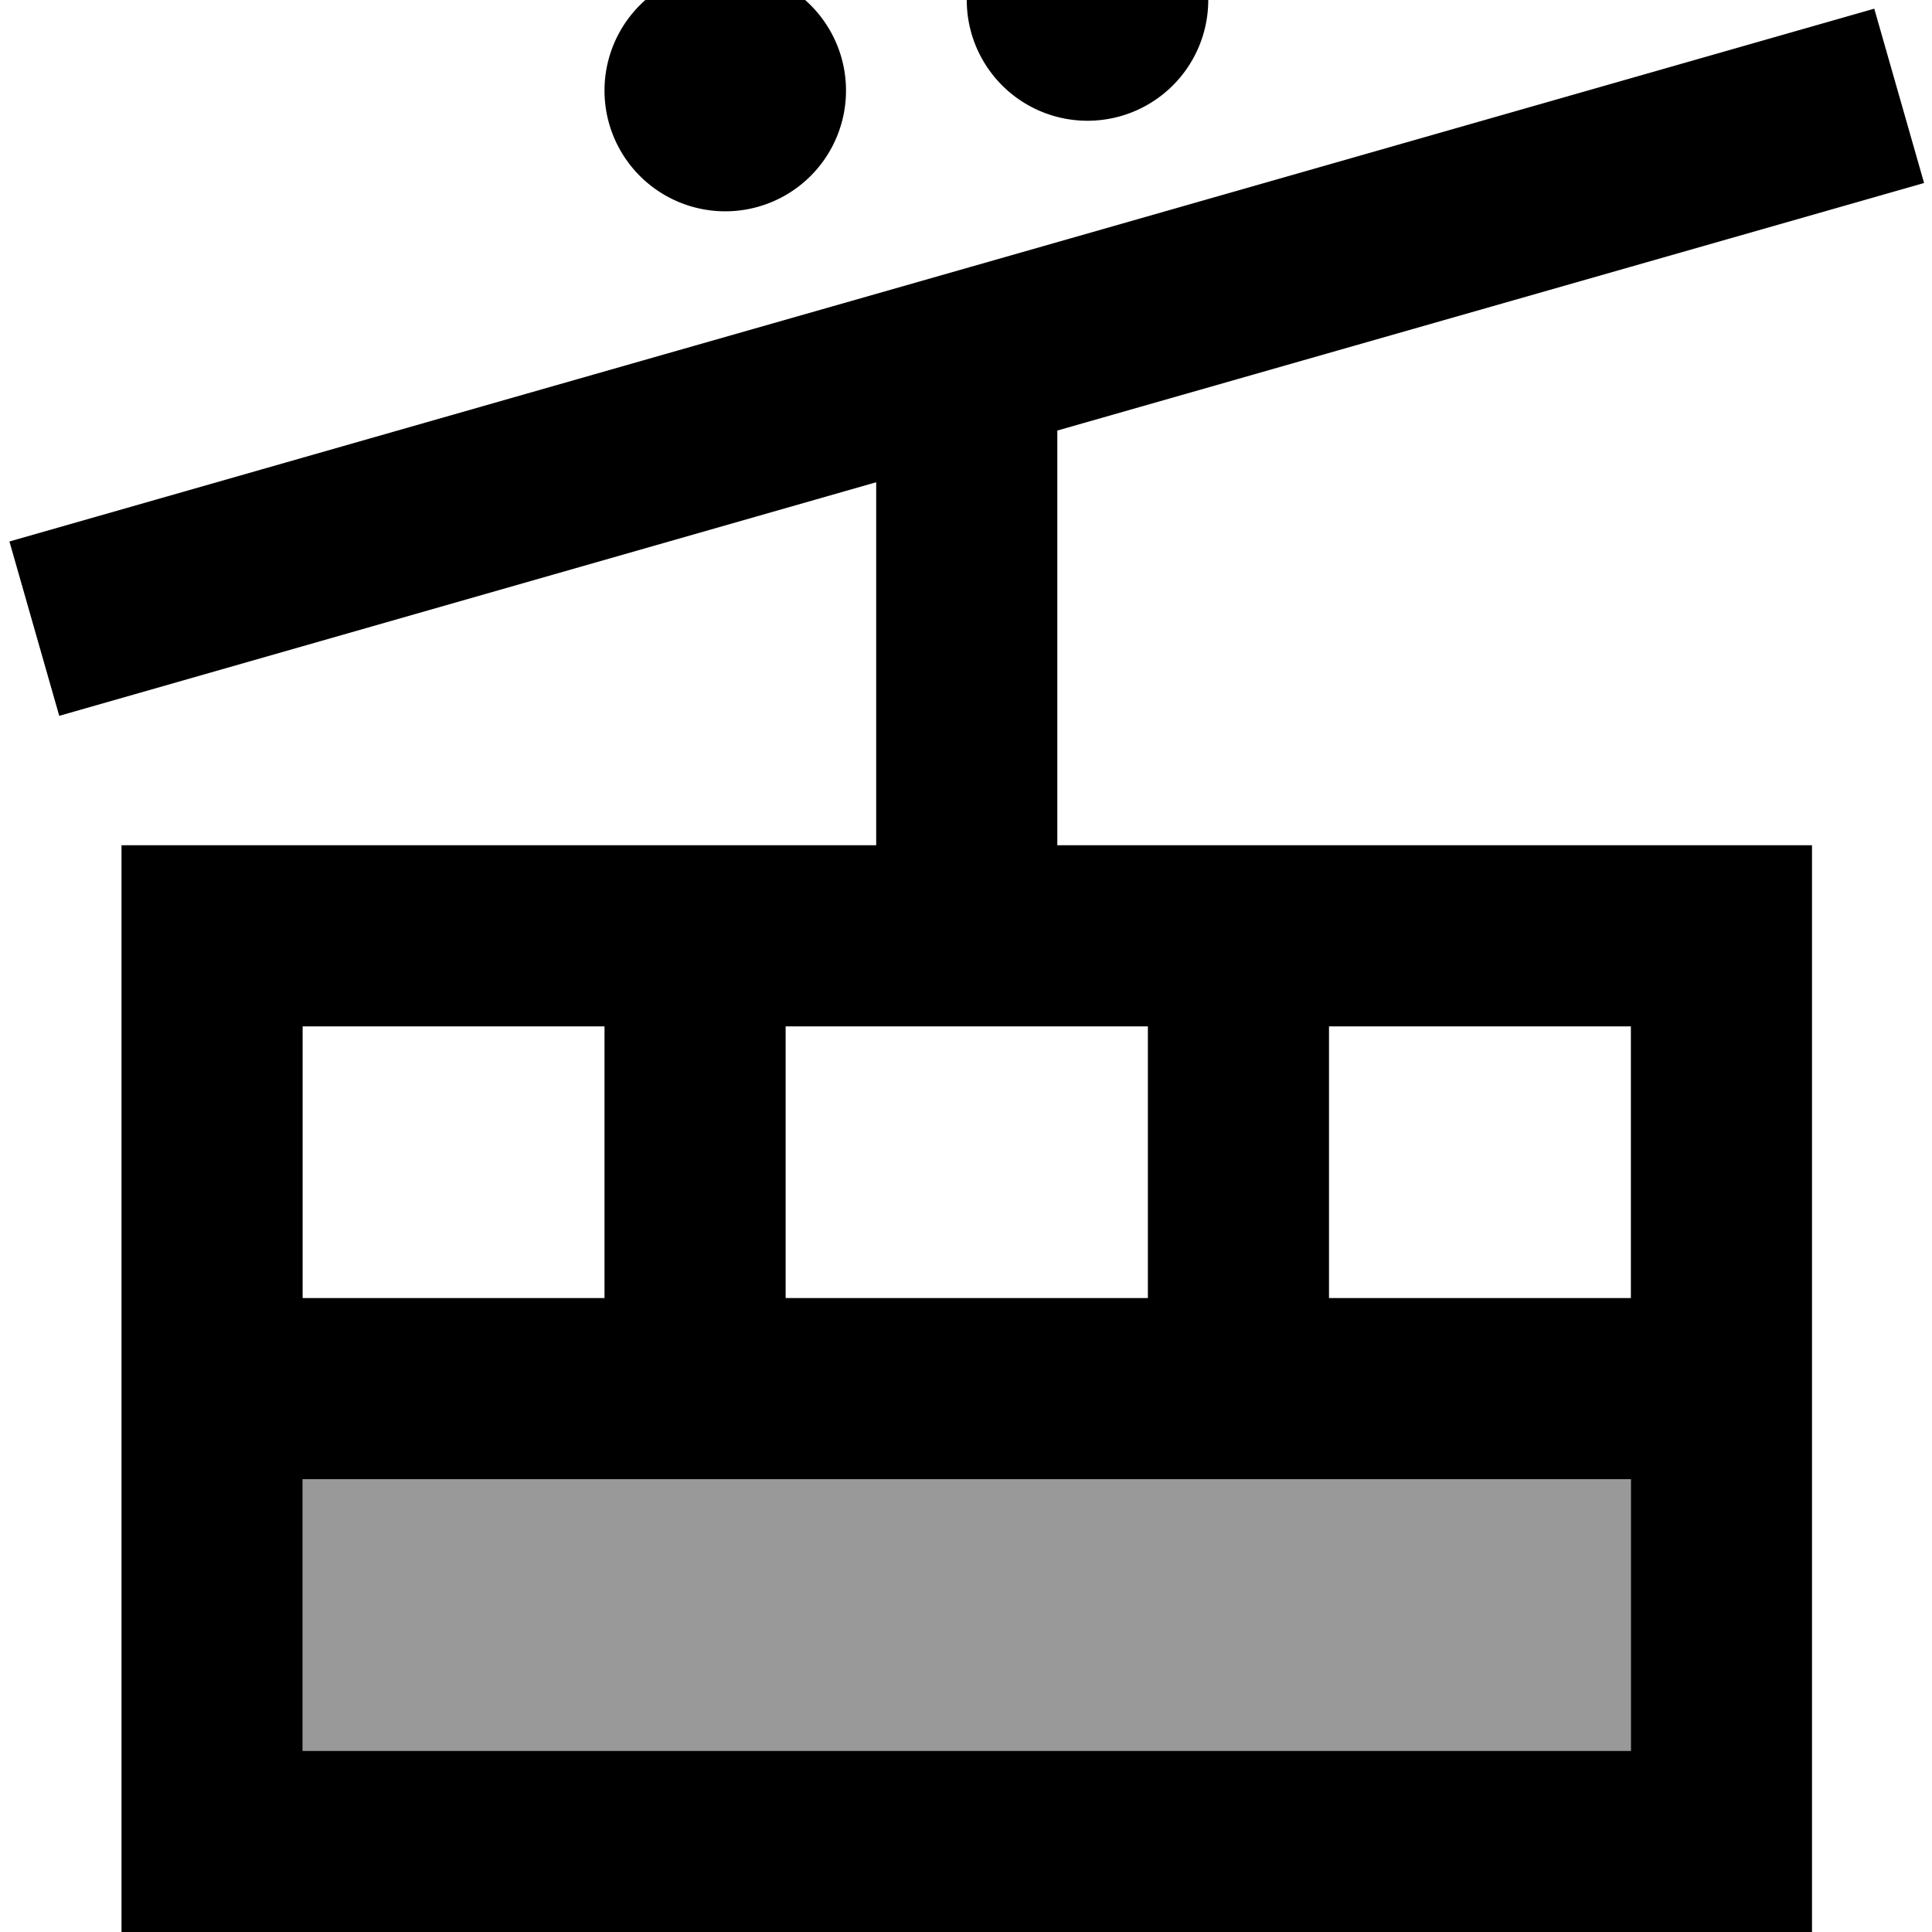
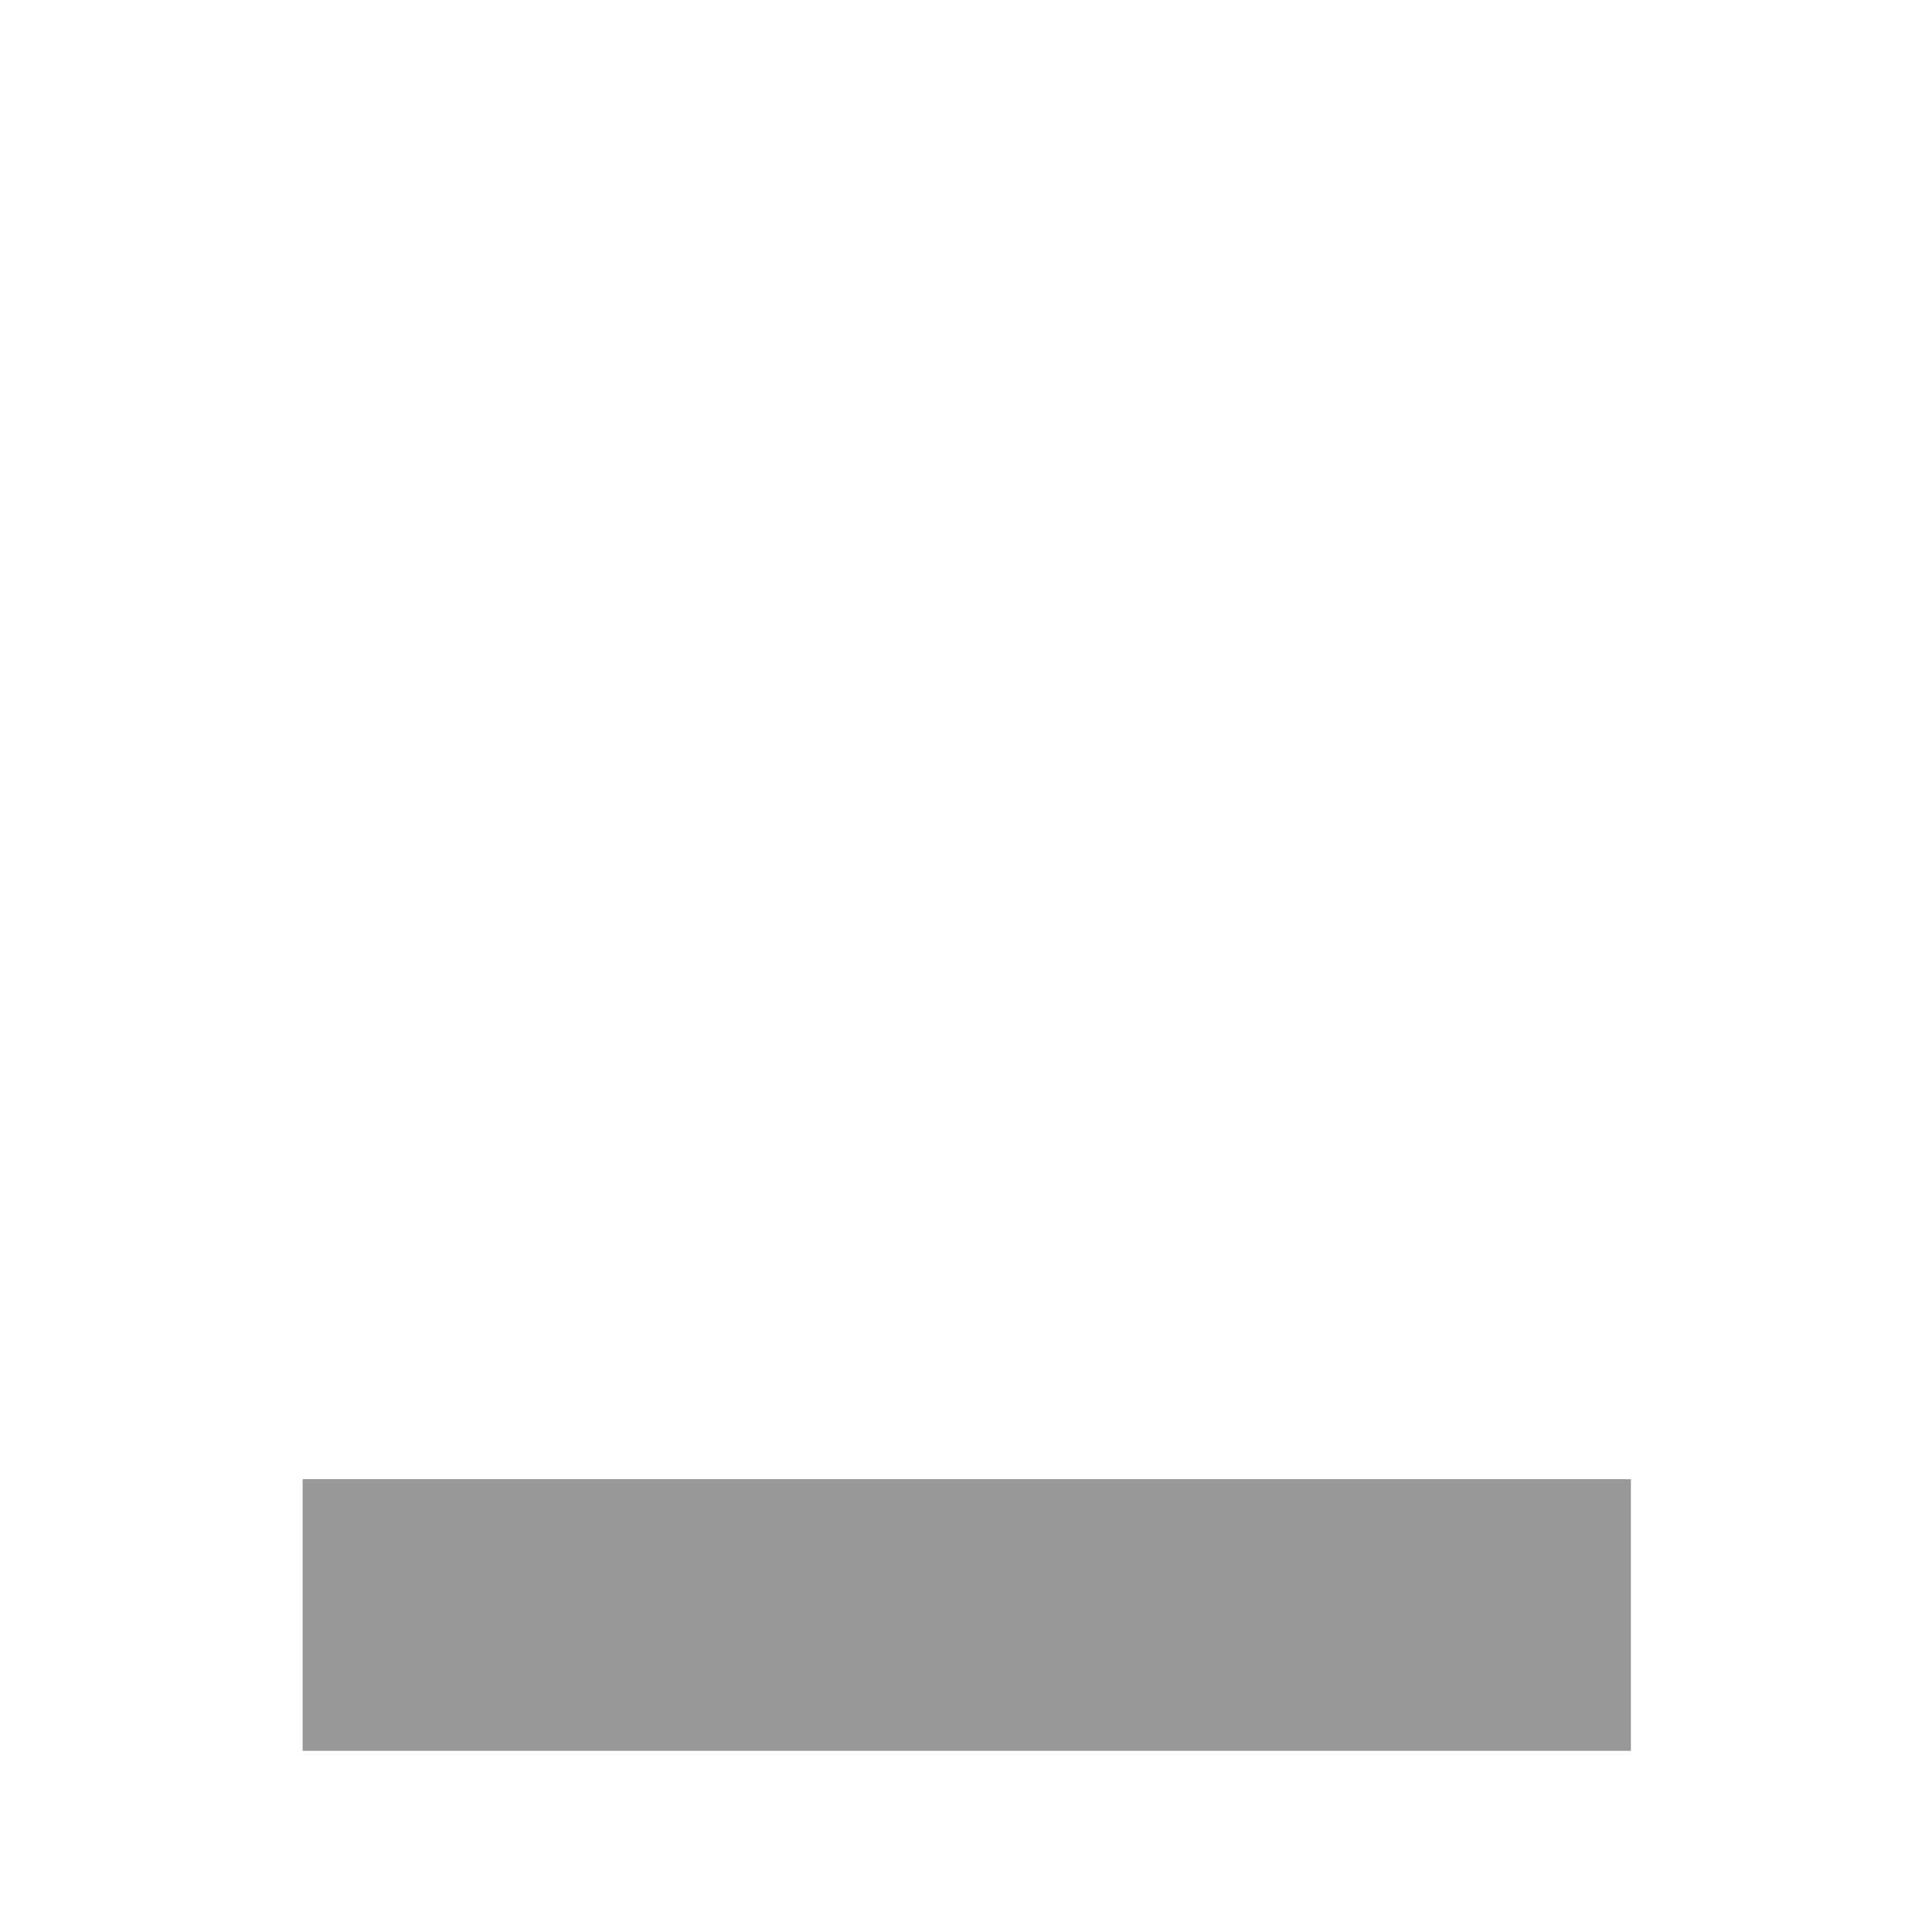
<svg xmlns="http://www.w3.org/2000/svg" viewBox="0 0 512 512">
  <path style="fill:currentColor;opacity:.4" d="M80.2 392l0 72 352 0 0-72-352 0z" />
-   <path style="fill:currentColor;opacity:1" d="M288.2 32a32 32 0 1 0 0-64 32 32 0 1 0 0 64zm-64-8a32 32 0 1 0 -64 0 32 32 0 1 0 64 0zm-64 248l0 72-80 0 0-72 80 0zm48 72l0-72 96 0 0 72-96 0zm144 0l0-72 80 0 0 72-80 0zm80 48l0 72-352 0 0-72 352 0zM80.2 224l-48 0 0 288 448 0 0-288-200 0 0-109.9 206.6-59 23.1-6.6-13.2-46.2-23.1 6.6c-373.3 106.7-186.7 53.3-448 128l-23.1 6.6 13.2 46.2 23.1-6.6 193.4-55.3 0 96.2-152 0z" />
</svg>